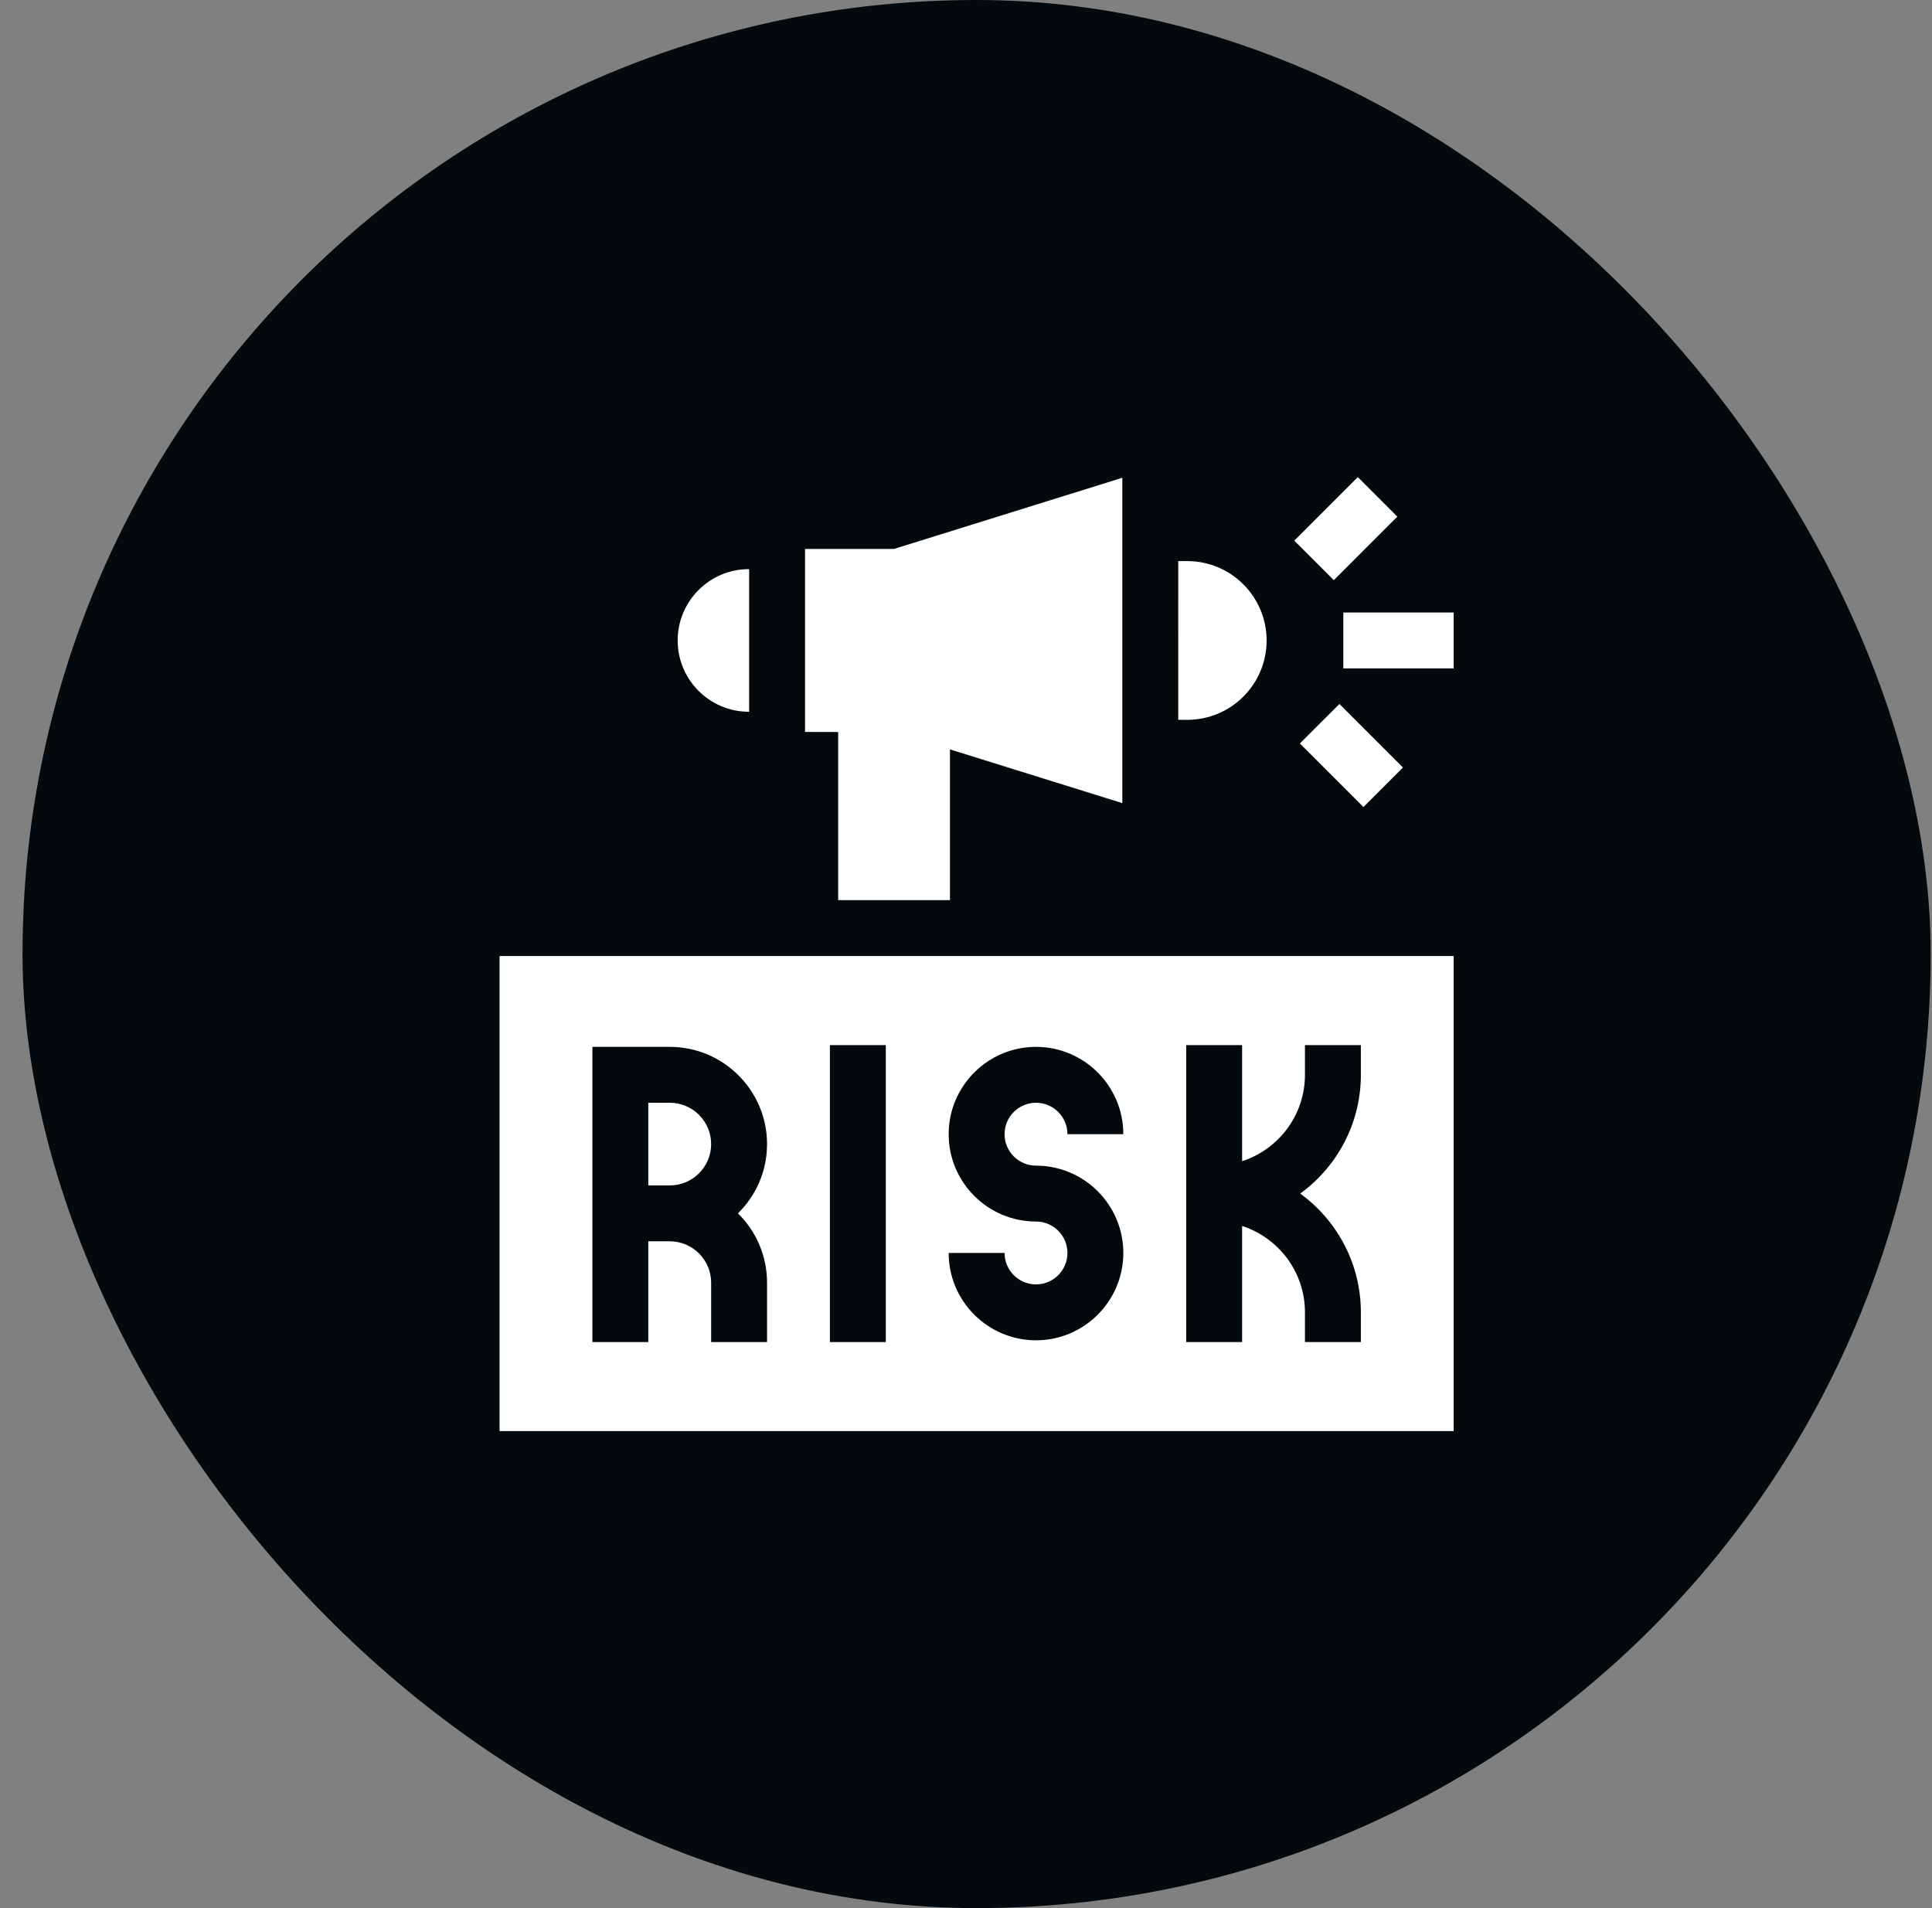
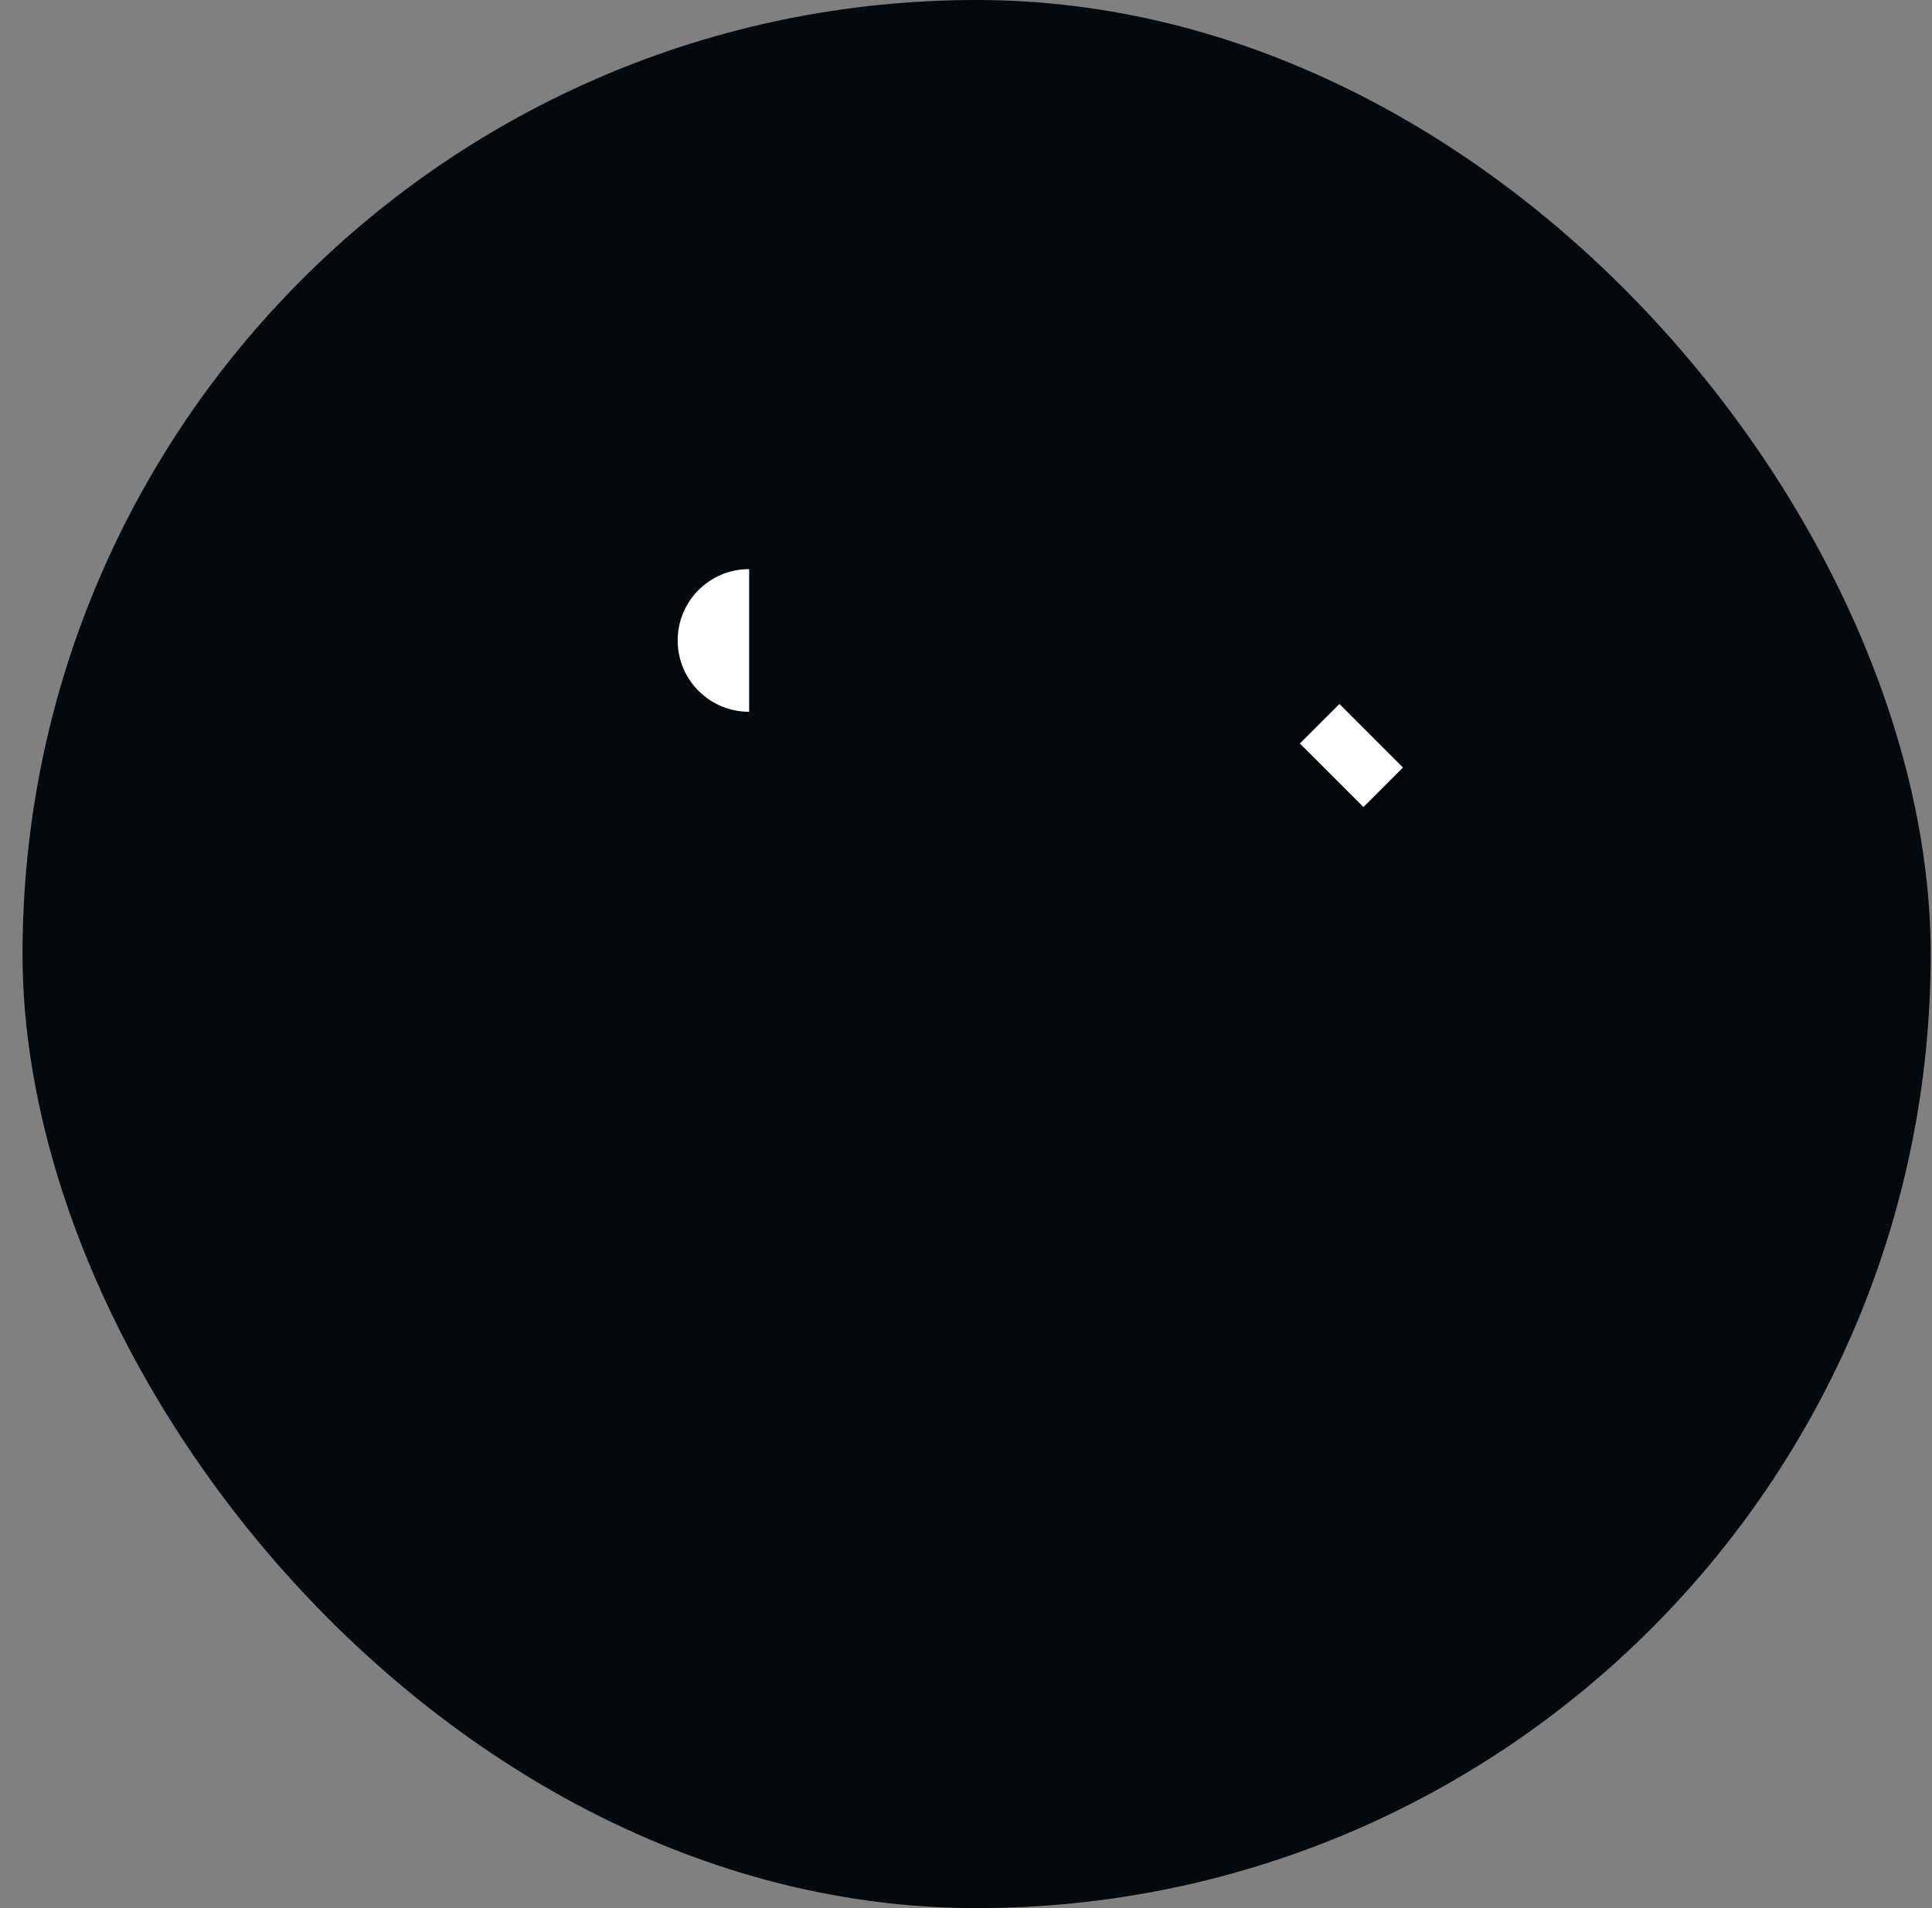
<svg xmlns="http://www.w3.org/2000/svg" width="81" height="80" viewBox="0 0 81 80" fill="none">
  <rect x="0" y="0" width="81" height="80" fill="#808080" stroke="none" />
  <rect x="0.945" width="80" height="80" rx="40" fill="#04090E" />
  <g clip-path="url(#clip0_482_16295)">
-     <path d="M28.082 46.234H27.18V49.7H28.082C29.038 49.7 29.815 48.922 29.815 47.967C29.815 47.012 29.038 46.234 28.082 46.234Z" fill="white" />
-     <path d="M20.945 40.084V60.001H60.945V40.084H20.945ZM32.159 53.777V56.267H29.815V53.777C29.815 52.822 29.038 52.044 28.082 52.044H27.18V56.267H24.836V43.891H28.082C30.33 43.891 32.159 45.72 32.159 47.968C32.159 49.104 31.692 50.133 30.94 50.872C31.692 51.612 32.159 52.641 32.159 53.777ZM37.138 56.267H34.794V43.818H37.138V56.267ZM43.435 48.871C45.454 48.871 47.096 50.513 47.096 52.532C47.096 54.551 45.454 56.194 43.435 56.194C41.416 56.194 39.773 54.551 39.773 52.532H42.117C42.117 53.259 42.708 53.85 43.435 53.85C44.162 53.85 44.753 53.259 44.753 52.532C44.753 51.806 44.162 51.214 43.435 51.214C41.416 51.214 39.773 49.572 39.773 47.553C39.773 45.534 41.416 43.891 43.435 43.891C45.454 43.891 47.096 45.534 47.096 47.553H44.753C44.753 46.826 44.162 46.235 43.435 46.235C42.708 46.235 42.117 46.826 42.117 47.553C42.117 48.279 42.708 48.871 43.435 48.871ZM57.055 45.063C57.055 47.108 56.052 48.923 54.512 50.042C56.052 51.161 57.055 52.977 57.055 55.022V56.267H54.711V55.022C54.711 53.331 53.603 51.895 52.076 51.4V56.267H49.732V43.818H52.076V48.685C53.603 48.19 54.711 46.754 54.711 45.063V43.818H57.055V45.063Z" fill="white" />
-     <path d="M49.776 30.18C51.614 30.18 53.103 28.69 53.103 26.853C53.103 25.015 51.614 23.525 49.776 23.525H49.399L49.398 30.18H49.776Z" fill="white" />
-     <path d="M56.32 25.68H60.945V28.023H56.32V25.68Z" fill="white" />
-     <path d="M54.264 22.668L56.928 20.003L58.585 21.66L55.921 24.325L54.264 22.668Z" fill="white" />
+     <path d="M56.32 25.68H60.945V28.023V25.68Z" fill="white" />
    <path d="M54.498 31.172L56.155 29.515L58.82 32.179L57.163 33.836L54.498 31.172Z" fill="white" />
-     <path d="M35.141 30.689L35.141 37.739H39.828L39.828 31.419L47.054 33.672L47.054 20.031L37.485 23.014L33.752 23.014L33.752 30.688L35.141 30.689Z" fill="white" />
    <path d="M28.412 26.852C28.412 28.503 29.751 29.842 31.402 29.842H31.408L31.408 23.861H31.402C29.751 23.861 28.412 25.2 28.412 26.852Z" fill="white" />
  </g>
  <defs>
    <clipPath id="clip0_482_16295">
      <rect width="40" height="40" fill="white" transform="translate(20.945 20)" />
    </clipPath>
  </defs>
</svg>